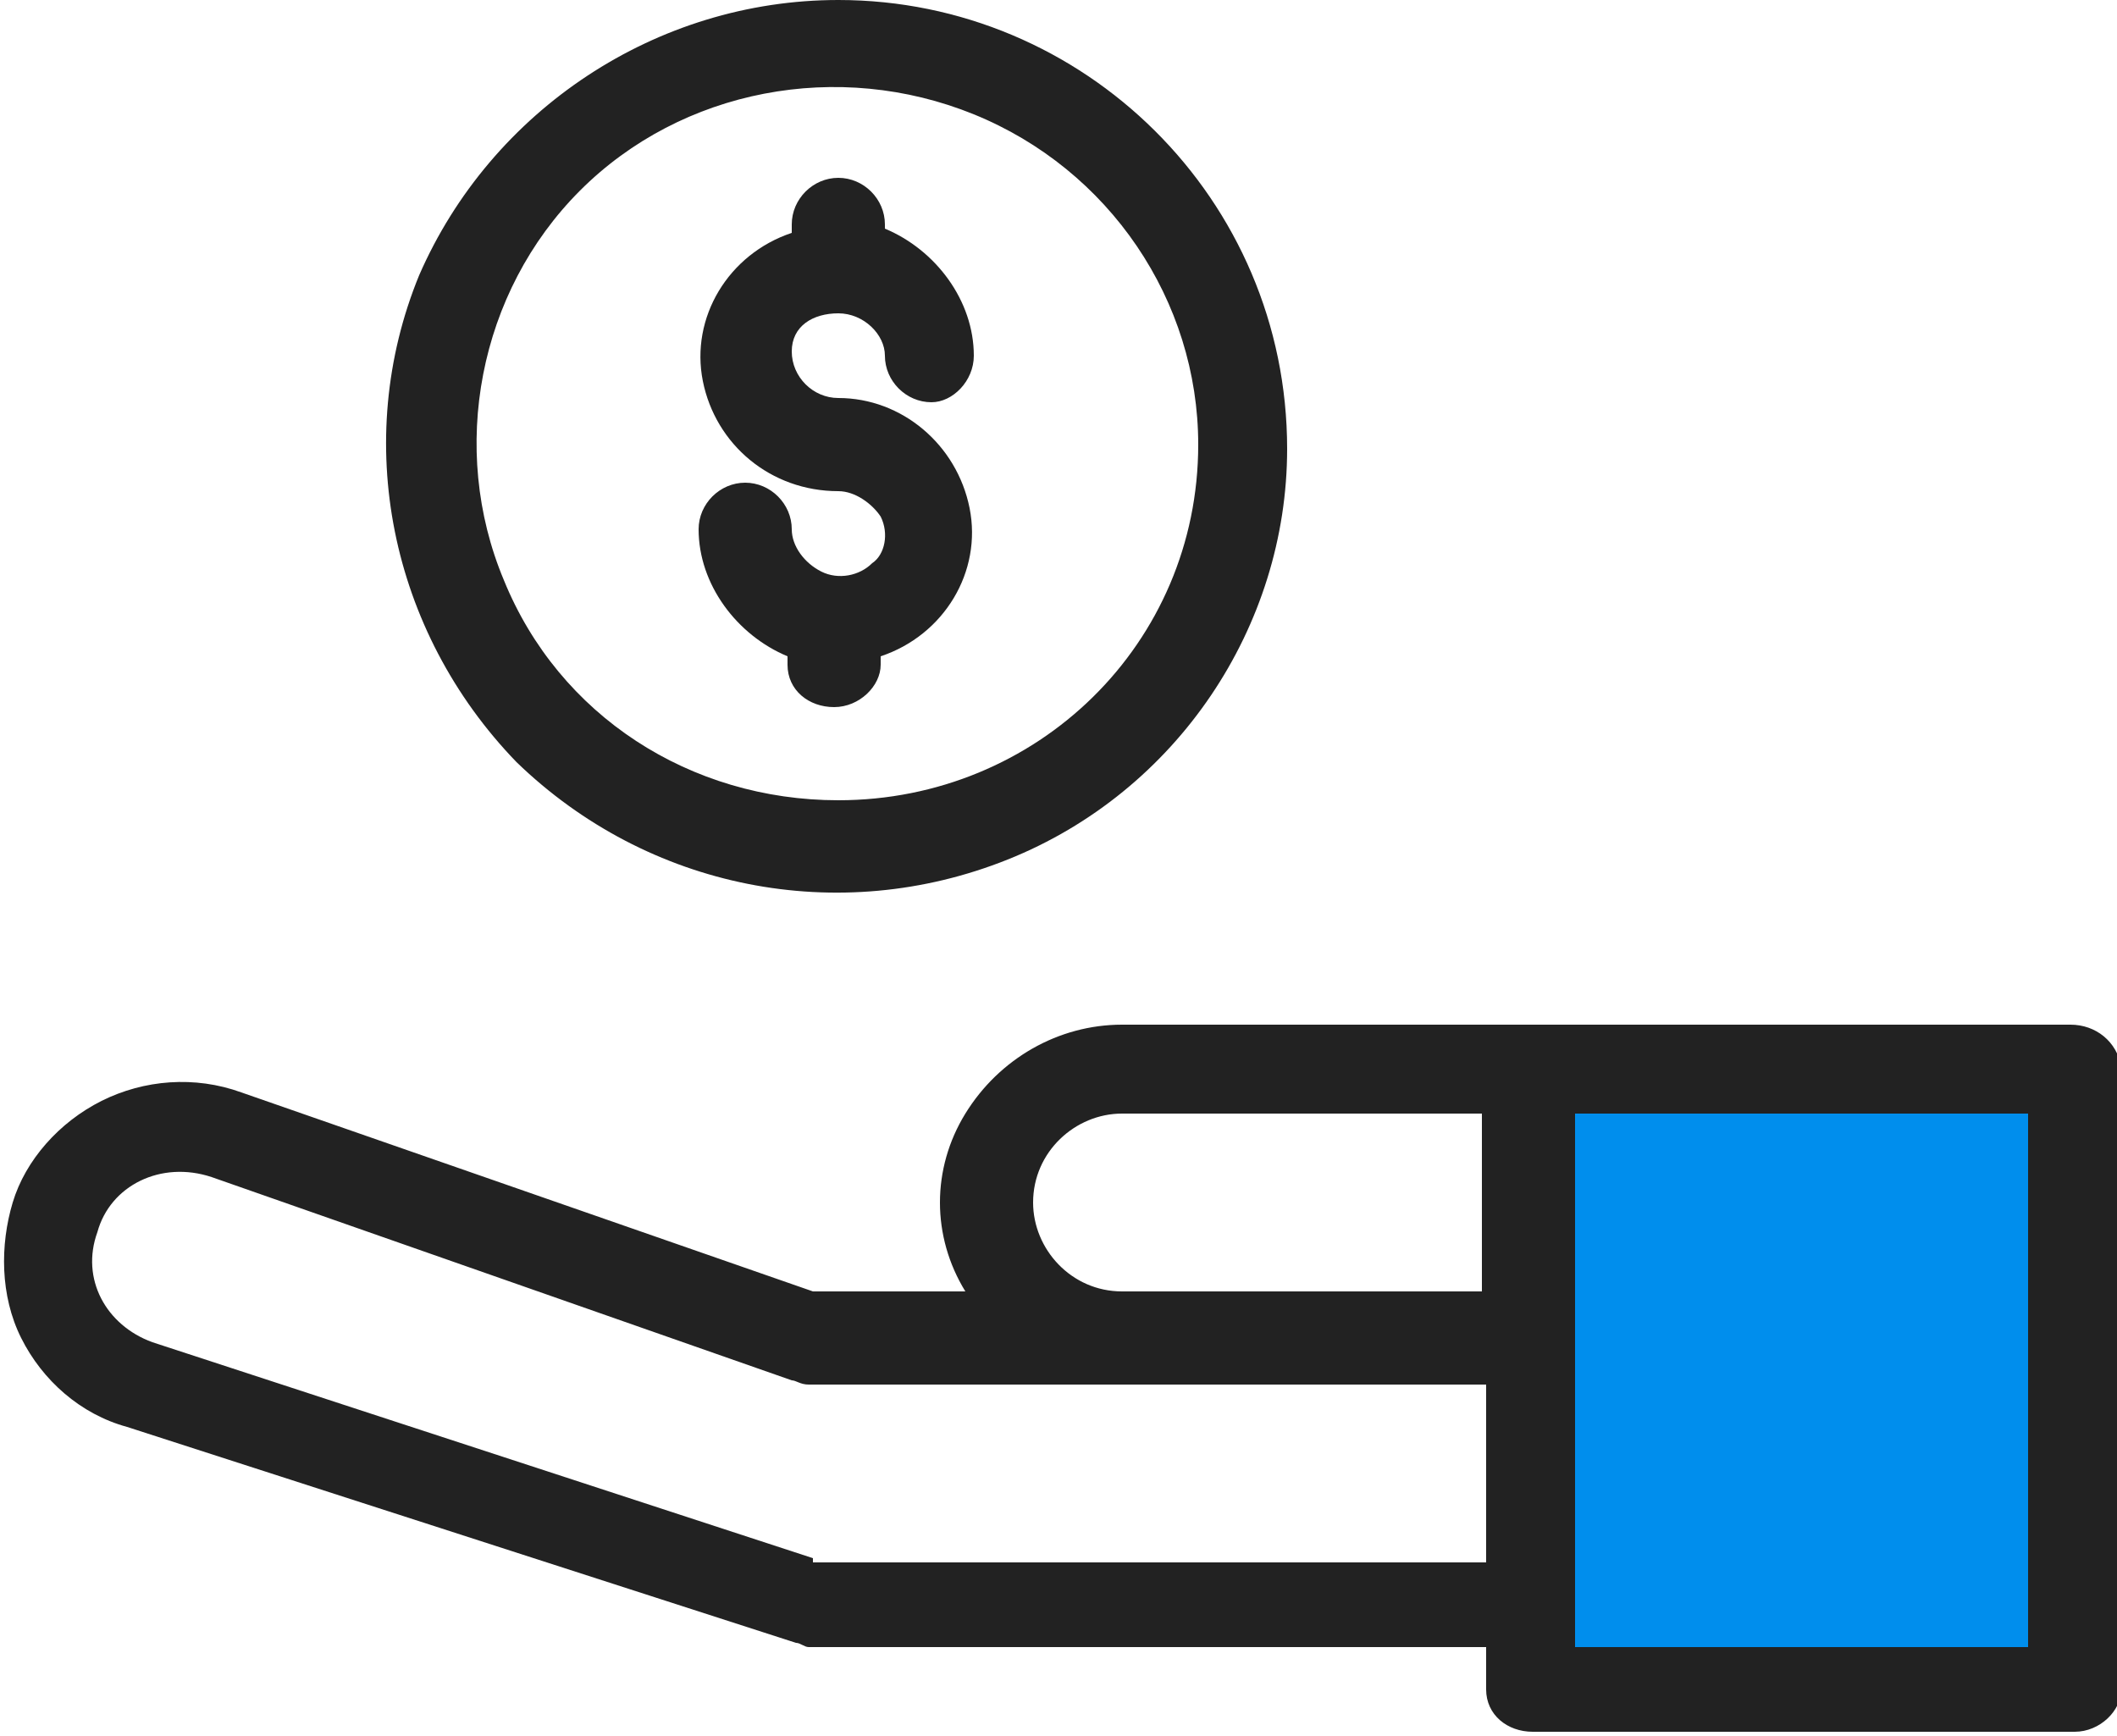
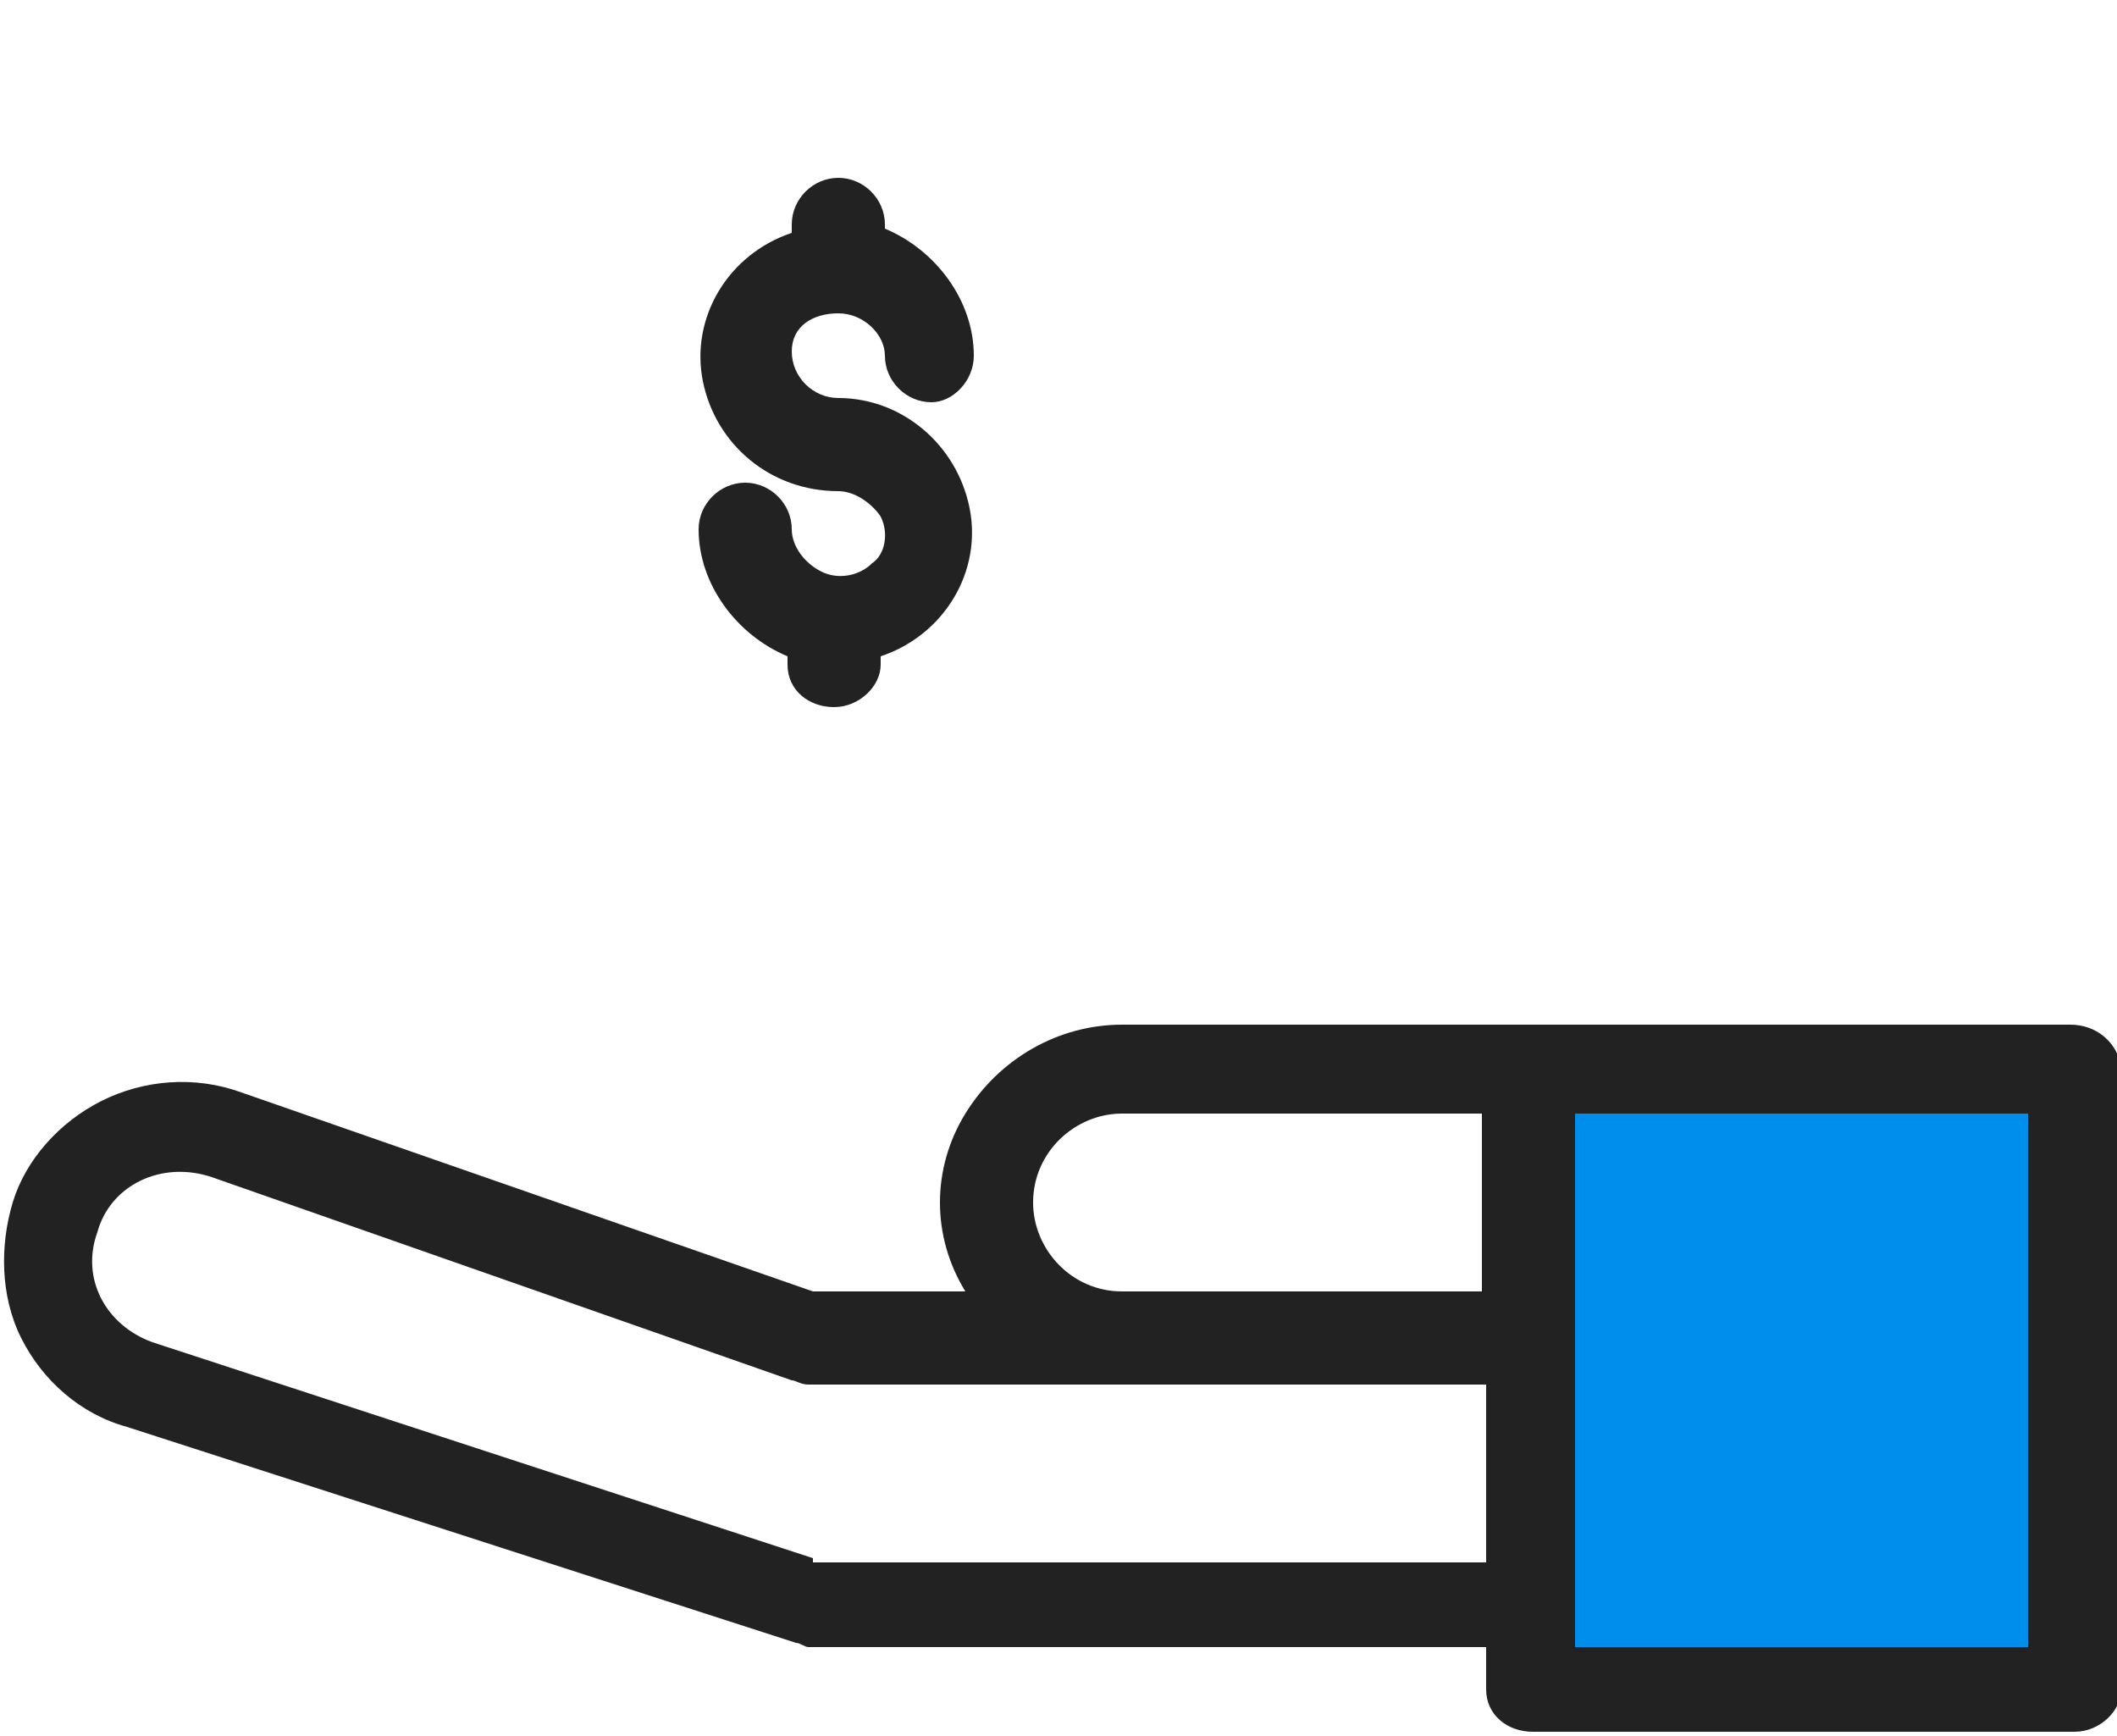
<svg xmlns="http://www.w3.org/2000/svg" version="1.1" id="Layer_x5F_1_x5F_1" x="0px" y="0px" width="50px" height="41px" viewBox="0 0 50 41" style="enable-background:new 0 0 50 41;" xml:space="preserve">
  <style type="text/css">
	.st0{fill:#008EED;}
	.st1{fill-rule:evenodd;clip-rule:evenodd;fill:#222222;}
</style>
  <g>
    <rect x="36.1" y="25.2" class="st0" width="12.8" height="14.7" />
    <path class="st1" d="M47.9,38.9H37.2V26.3h10.7V38.9z M19.2,36.8L3.6,31.7c-1.1-0.4-1.7-1.5-1.3-2.6C2.6,28,3.8,27.4,5,27.8   l13.7,4.8c0.1,0,0.2,0.1,0.4,0.1h16v4.2H19.2z M24.4,28.4c0-1.2,1-2.1,2.1-2.1h8.5v4.2h-8.5C25.3,30.5,24.4,29.5,24.4,28.4z    M48.9,24.2H26.5c-1.5,0-2.9,0.8-3.7,2.1c-0.8,1.3-0.8,2.9,0,4.2h-3.6L5.7,25.8h0c-1.1-0.4-2.3-0.3-3.3,0.2c-1,0.5-1.8,1.4-2.1,2.4   s-0.3,2.2,0.2,3.2c0.5,1,1.4,1.8,2.5,2.1l15.8,5.1c0.1,0,0.2,0.1,0.3,0.1h16v1c0,0.6,0.5,1,1.1,1h12.8c0.6,0,1.1-0.5,1.1-1V25.2   C50,24.6,49.5,24.2,48.9,24.2z" />
    <g>
      <path class="st1" d="M19.8,7.4c0.6,0,1.1,0.5,1.1,1c0,0.6,0.5,1.1,1.1,1.1C22.5,9.5,23,9,23,8.4c0-1.3-0.9-2.5-2.1-3V5.3    c0-0.6-0.5-1.1-1.1-1.1s-1.1,0.5-1.1,1.1v0.2c-1.5,0.5-2.4,2-2.1,3.5c0.3,1.5,1.6,2.6,3.2,2.6c0.4,0,0.8,0.3,1,0.6    c0.2,0.4,0.1,0.9-0.2,1.1c-0.3,0.3-0.8,0.4-1.2,0.2c-0.4-0.2-0.7-0.6-0.7-1c0-0.6-0.5-1.1-1.1-1.1s-1.1,0.5-1.1,1.1    c0,1.3,0.9,2.5,2.1,3v0.2c0,0.6,0.5,1,1.1,1s1.1-0.5,1.1-1v-0.2c1.5-0.5,2.4-2,2.1-3.5c-0.3-1.5-1.6-2.6-3.1-2.6    c-0.6,0-1.1-0.5-1.1-1.1S19.2,7.4,19.8,7.4z" />
      <g>
        <g>
-           <path class="st1" d="M19.8,18.9c-3.5,0-6.6-2-7.9-5.2c-1.3-3.1-0.6-6.8,1.8-9.2c2.4-2.4,6.1-3.1,9.3-1.8s5.3,4.4,5.3,7.8      C28.3,15.2,24.5,18.9,19.8,18.9z M19.8,0c-4.3,0-8.2,2.6-9.9,6.5c-1.6,3.9-0.7,8.4,2.3,11.5c3.1,3,7.6,3.9,11.6,2.3      c4-1.6,6.6-5.5,6.6-9.7C30.4,4.7,25.6,0,19.8,0z" />
-         </g>
+           </g>
      </g>
    </g>
  </g>
</svg>